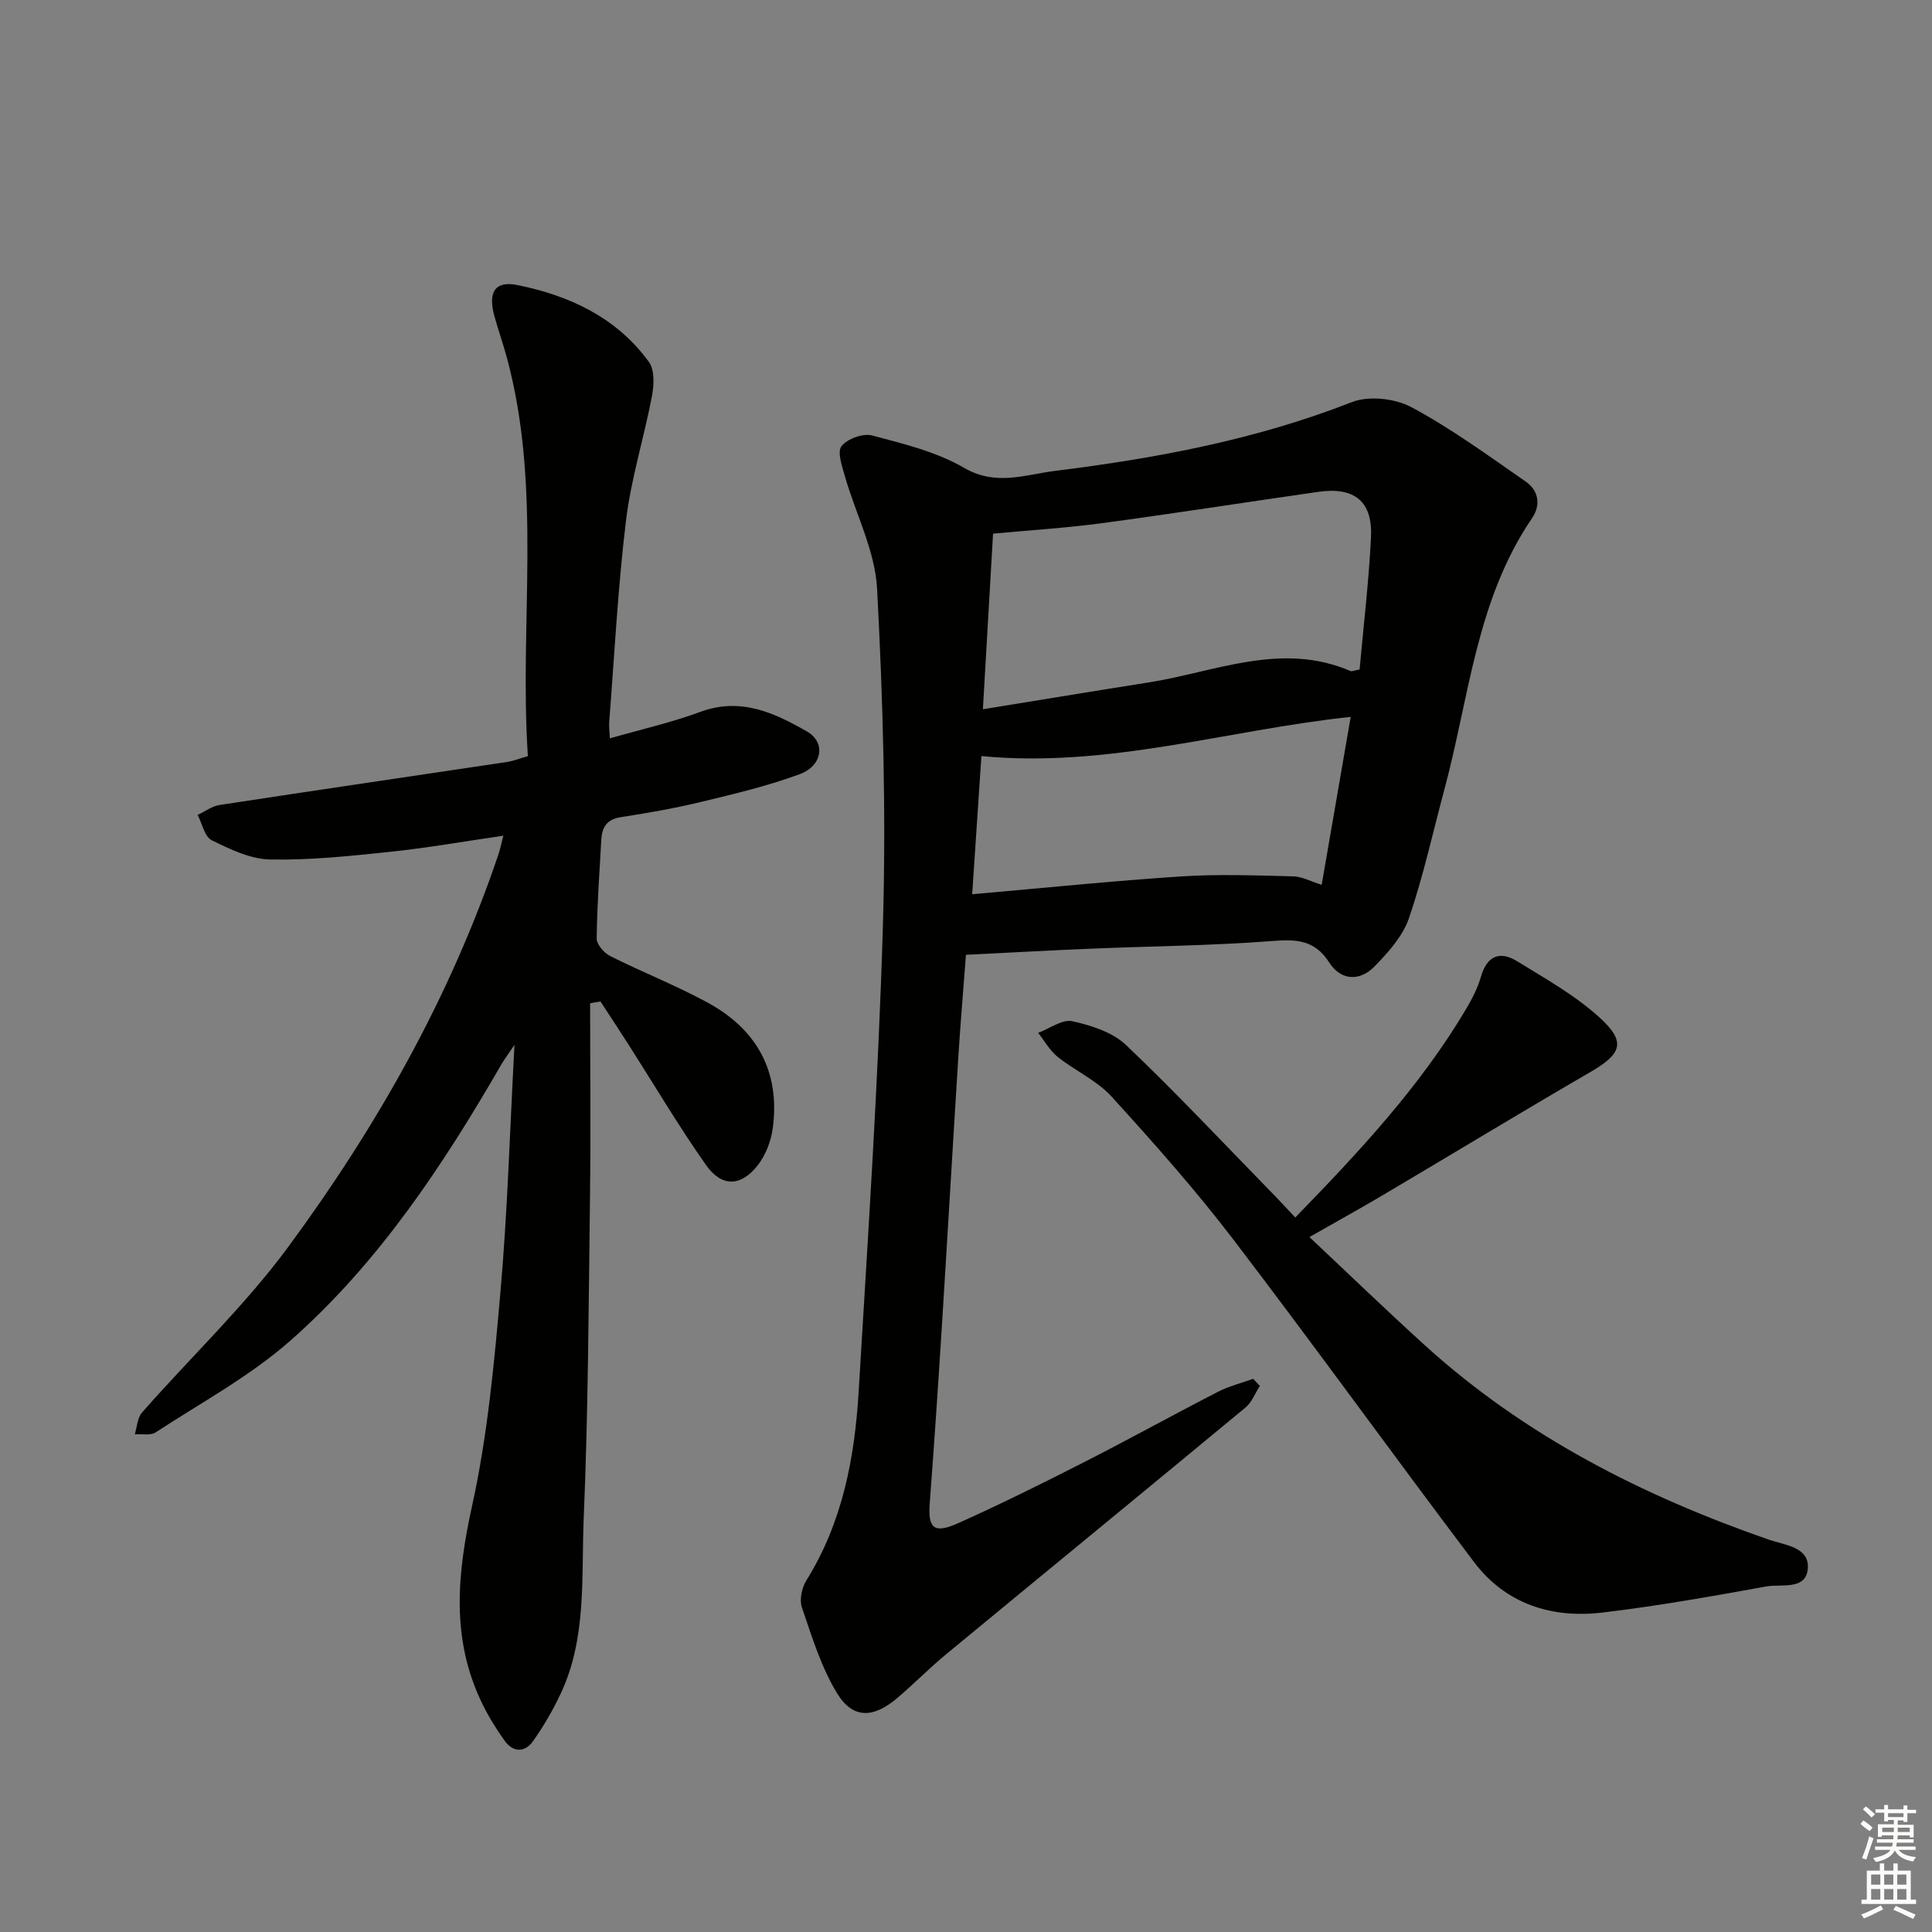
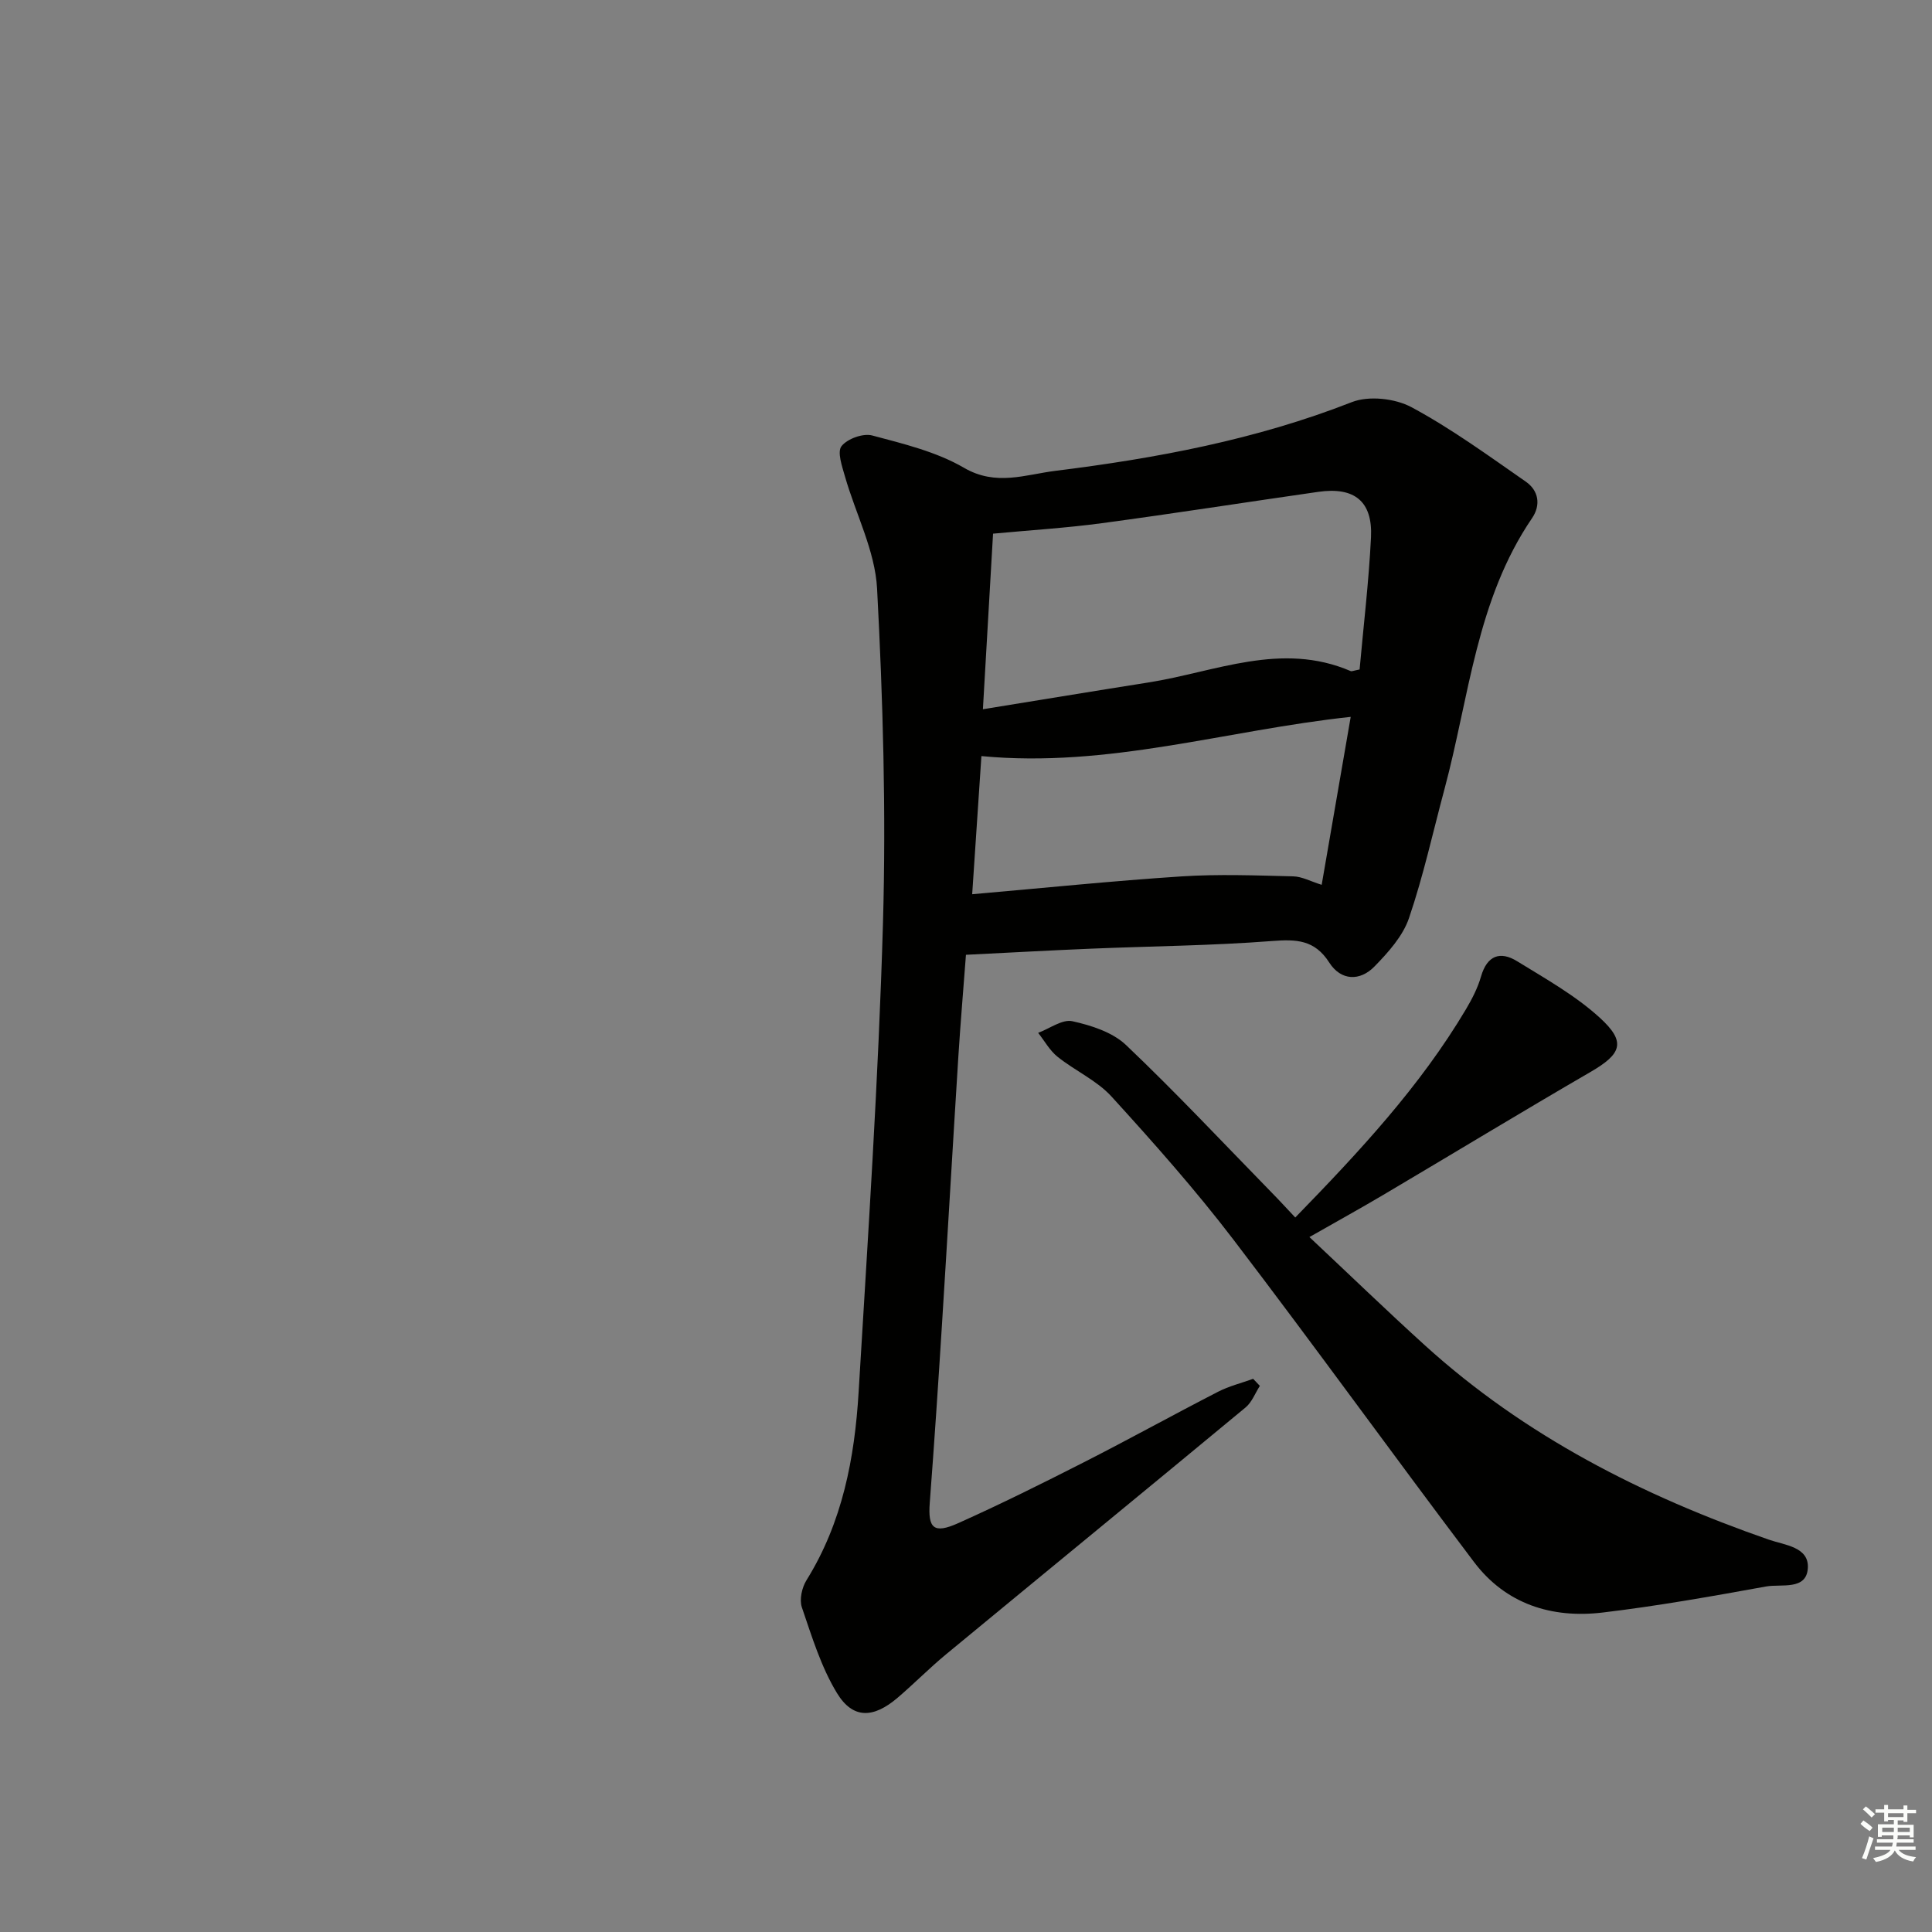
<svg xmlns="http://www.w3.org/2000/svg" enable-background="new 0 0 400 400" viewBox="0 0 400 400">
  <rect x="0" y="0" width="400" height="400" fill="#808080" stroke="none" />
  <g fill="#010100">
    <path d="m260.84 286.93c-.97 1.51-1.64 3.37-2.95 4.46-20.63 17.09-41.36 34.06-62.02 51.12-3.46 2.86-6.62 6.08-10.03 8.99-5.02 4.29-9.27 4.43-12.55-.96-3.29-5.4-5.2-11.7-7.27-17.75-.55-1.61.01-4.12.97-5.65 7.43-11.95 9.96-25.29 10.78-38.95 1.94-32.35 4.11-64.7 5.04-97.08.66-23.06 0-46.2-1.22-69.25-.42-7.83-4.43-15.46-6.65-23.22-.59-2.08-1.65-5.08-.71-6.27 1.2-1.53 4.46-2.71 6.35-2.21 6.5 1.73 13.3 3.37 19.02 6.7 6.59 3.84 12.69 1.4 18.85.63 20.94-2.6 41.6-6.46 61.42-14.23 3.52-1.38 8.97-.78 12.37 1.05 8.26 4.44 15.92 10.03 23.66 15.41 2.63 1.82 3.17 4.8 1.3 7.55-11.53 16.91-13.02 37.04-18.11 56.01-2.41 8.96-4.39 18.06-7.38 26.82-1.27 3.72-4.28 7.06-7.11 9.97-3.04 3.14-6.98 2.99-9.39-.78-3.03-4.74-6.82-4.85-11.87-4.46-12.43.96-24.92 1.06-37.38 1.58-8.46.35-16.91.82-25.97 1.27-.53 7.05-1.12 13.95-1.56 20.87-1.17 18.58-2.24 37.17-3.41 55.76-.77 12.27-1.59 24.53-2.52 36.79-.41 5.3.79 6.53 5.85 4.27 8.8-3.94 17.44-8.24 26.03-12.61 9.33-4.75 18.49-9.82 27.8-14.61 2.28-1.17 4.84-1.8 7.27-2.68.45.48.92.97 1.39 1.46zm-57.34-140.09c12.05-1.95 23.15-3.79 34.26-5.54 13.87-2.19 27.52-8.54 41.88-2.36.24.1.6-.09 1.85-.33.8-8.94 1.9-18.12 2.36-27.34.37-7.47-3.42-10.51-10.9-9.44-14.94 2.14-29.86 4.48-44.82 6.49-7.35.99-14.78 1.44-22.53 2.17-.68 11.78-1.35 23.32-2.1 36.35zm-.31 9.7c-.63 9.45-1.25 18.75-1.91 28.6 14.92-1.3 29.1-2.76 43.31-3.69 7.69-.5 15.43-.2 23.15-.01 1.83.04 3.63 1.05 5.9 1.75 2.08-12.01 4.03-23.32 6.01-34.77-25.8 2.76-50.18 10.63-76.46 8.12z" />
-     <path d="m122.18 207.72c0 13.42.14 26.85-.03 40.27-.28 22.14-.37 44.29-1.3 66.41-.51 12.18.67 24.75-4.79 36.3-1.61 3.42-3.54 6.74-5.73 9.82-1.66 2.33-4.08 2.33-5.83-.09-1.73-2.4-3.31-4.96-4.61-7.62-6.59-13.42-5.25-26.96-2.12-41.19 3.19-14.52 4.56-29.5 5.86-44.35 1.45-16.52 1.92-33.12 2.89-50.94-1.3 1.93-2.03 2.88-2.63 3.9-12.12 20.98-25.45 41.17-43.72 57.29-8.39 7.4-18.5 12.87-27.95 19.04-1.07.7-2.86.29-4.31.39.47-1.52.53-3.41 1.49-4.5 10.1-11.49 21.33-22.13 30.36-34.4 18.29-24.86 33.44-51.62 43.4-81.05.37-1.08.59-2.21 1.06-3.98-8.12 1.18-15.75 2.53-23.45 3.34-8.25.87-16.57 1.75-24.84 1.59-4.09-.08-8.3-2.12-12.1-3.99-1.47-.73-1.97-3.44-2.91-5.24 1.51-.7 2.95-1.81 4.52-2.05 19.83-3.04 39.69-5.94 59.53-8.91 1.27-.19 2.5-.69 4.32-1.21-1.82-27.54 3.01-55.3-4.35-82.51-.78-2.89-1.79-5.71-2.58-8.59-1.35-4.91.06-7.38 4.77-6.43 10.77 2.17 20.56 6.72 27.23 15.93 1.2 1.66 1.05 4.79.62 7.06-1.64 8.61-4.32 17.07-5.37 25.73-1.68 13.85-2.39 27.81-3.48 41.73-.08.98.07 1.97.14 3.4 6.4-1.84 12.7-3.26 18.71-5.48 8.34-3.09 15.37.19 22.12 4.07 3.91 2.25 3.18 7.09-1.51 8.82-6.63 2.45-13.58 4.09-20.48 5.76-5.47 1.32-11.04 2.29-16.6 3.15-2.93.45-3.88 2.14-4.02 4.7-.38 6.81-.88 13.62-.95 20.43-.01 1.23 1.54 2.99 2.81 3.63 6.66 3.34 13.64 6.08 20.18 9.64 10.22 5.57 15.05 14.35 13.45 26.07-.36 2.65-1.48 5.52-3.11 7.61-3.46 4.43-7.45 4.55-10.7-.07-5.64-8-10.63-16.46-15.9-24.71-1.96-3.06-3.96-6.1-5.94-9.14-.74.1-1.45.23-2.15.37z" />
    <path d="m268.17 252.07c13.26-13.63 25.84-27.12 35.35-43.13 1.26-2.13 2.43-4.4 3.11-6.77 1.26-4.36 3.96-5.32 7.47-3.16 5.89 3.63 12.06 7.08 17.12 11.7 5.54 5.05 4.51 7.5-1.96 11.25-14.37 8.34-28.57 16.97-42.87 25.43-4.83 2.86-9.75 5.57-15.29 8.73 8.3 7.79 16.01 15.25 23.96 22.46 20.67 18.74 44.98 31.09 71.13 40.18 3.31 1.15 8.43 1.5 8.1 5.97-.33 4.58-5.5 3.17-8.62 3.73-11.25 2.04-22.53 4.05-33.88 5.4-10.52 1.25-20.03-1.75-26.61-10.46-16.74-22.15-32.97-44.69-49.82-66.76-7.86-10.29-16.49-20.02-25.22-29.6-3.06-3.36-7.57-5.35-11.19-8.25-1.62-1.3-2.69-3.28-4.01-4.95 2.38-.88 4.99-2.86 7.07-2.41 3.92.86 8.34 2.28 11.14 4.95 10.35 9.84 20.14 20.29 30.12 30.51 1.54 1.56 2.98 3.14 4.9 5.18z" />
  </g>
  <path d="m385.2 377.6.6-.7c.6.4 1.3.9 1.9 1.5l-.6.7c-.8-.5-1.4-1-1.9-1.5zm.3 7.1c.6-1.4 1.1-2.9 1.5-4.5.3.1.6.3.9.4-.5 1.4-1 2.9-1.5 4.4zm.2-10.1.6-.6c.7.5 1.3 1.1 1.9 1.6l-.7.7c-.6-.6-1.2-1.2-1.8-1.7zm8.4-.8h.8v.9h1.8v.7h-1.8v1.8h-.8v-.3h-1.2v.9h3.3v2.6h-.8v-.4h-2.5c0 .3 0 .6-.1.8h3.4v.7h-3.5c0 .3-.1.6-.1.8h4v.7h-3.5c.7.9 1.9 1.3 3.6 1.5-.2.2-.4.5-.6.9-1.9-.3-3.2-1.1-3.8-2.3-.5 1.1-1.8 2-3.9 2.4-.2-.3-.4-.5-.6-.8 1.9-.4 3.1-.9 3.6-1.7h-3.2v-.7h3.5c.1-.2.1-.5.2-.8h-3.3v-.7h3.4c0-.2 0-.5 0-.8h-2.4v.3h-.8v-2.6h3.3v-.9h-1.2v.3h-.8v-1.8h-1.8v-.7h1.8v-.9h.8v.9h3.2zm-4.4 5.5h2.4c0-.3 0-.6 0-.9h-2.4zm1.2-3.1h3.2v-.8h-3.2zm4.4 2.2h-2.4v.9h2.5v-.9z" fill="#fbfcfa" />
-   <path d="m389.2 385.8h.9v1.5h1.9v-1.5h.9v1.5h2.7v6h1.1v.9h-11.3v-.9h1.1v-6h2.7zm.2 8.7.5.8c-1.2.6-2.5 1.3-4 1.9-.2-.3-.3-.6-.6-.8 1.6-.6 3-1.3 4.1-1.9zm-2-4.3h1.9v-2.1h-1.9zm0 3.1h1.9v-2.2h-1.9zm2.7-3.1h1.9v-2.1h-1.9zm0 3.1h1.9v-2.2h-1.9zm2.4 1.3c1.4.6 2.7 1.2 4.1 1.8l-.5.9c-1.5-.7-2.8-1.4-4.1-1.9zm2.2-6.5h-1.9v2.1h1.9zm-1.9 5.2h1.9v-2.2h-1.9z" fill="#fbfcfa" />
</svg>